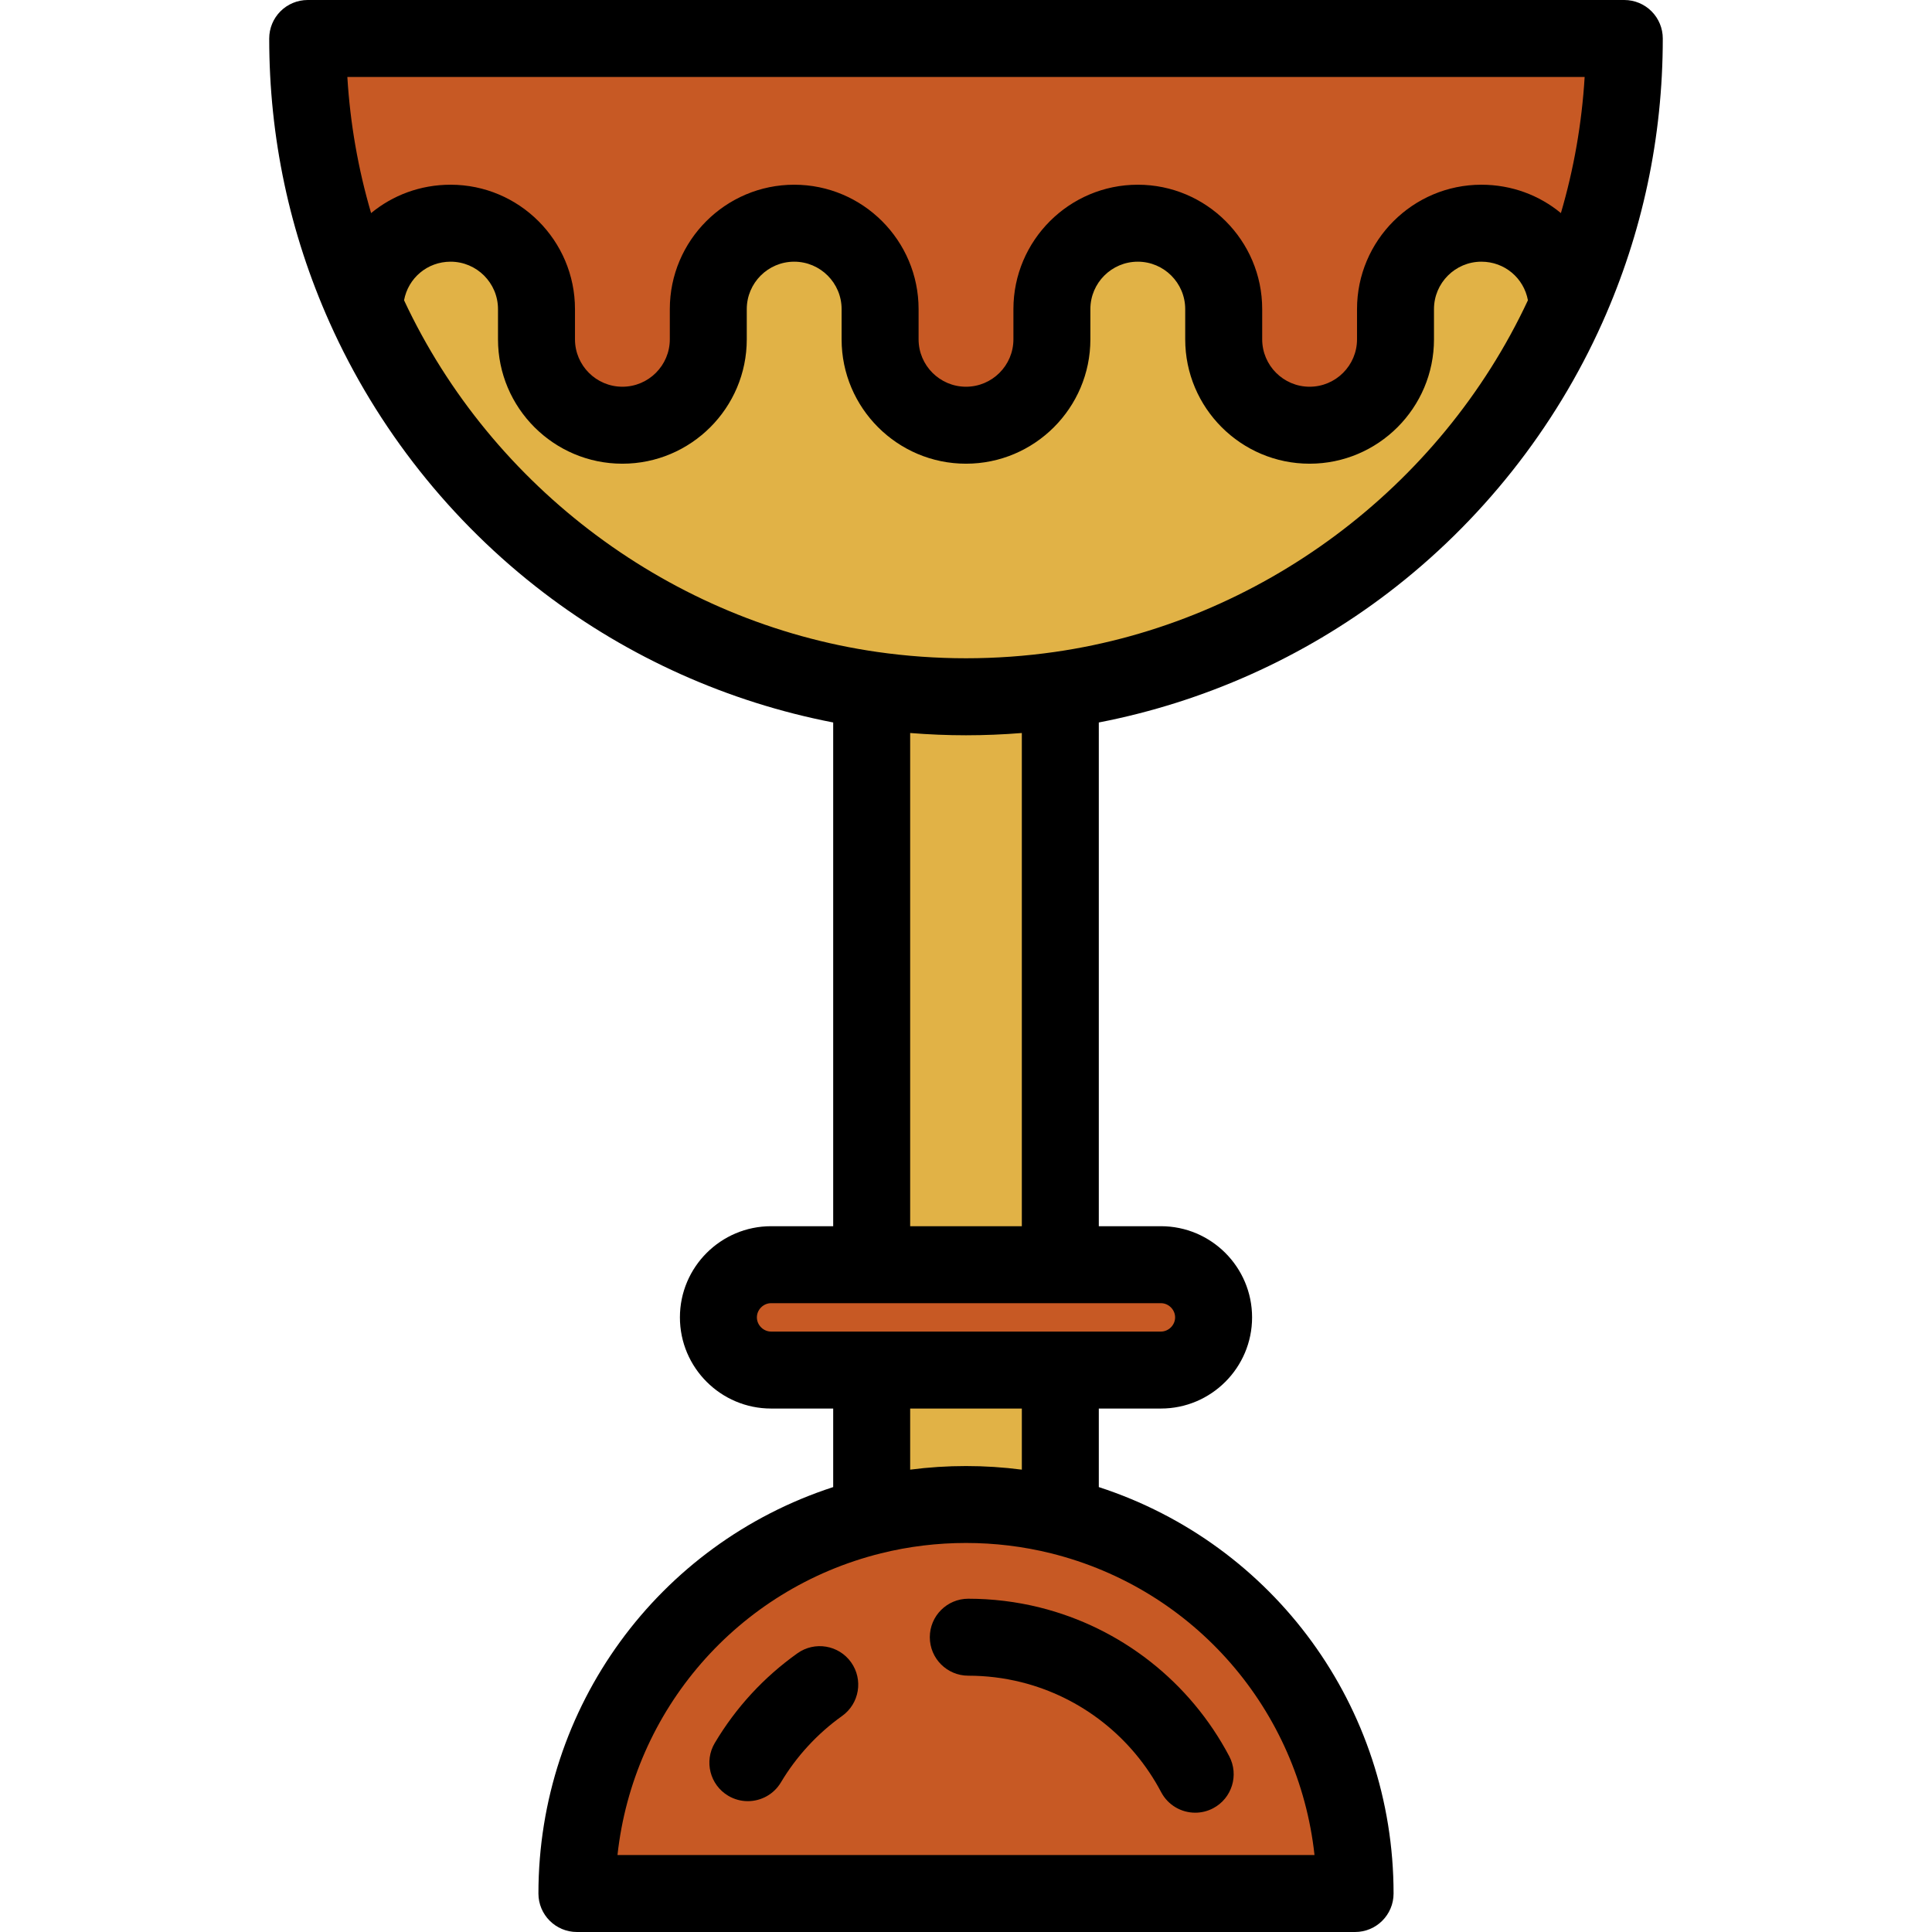
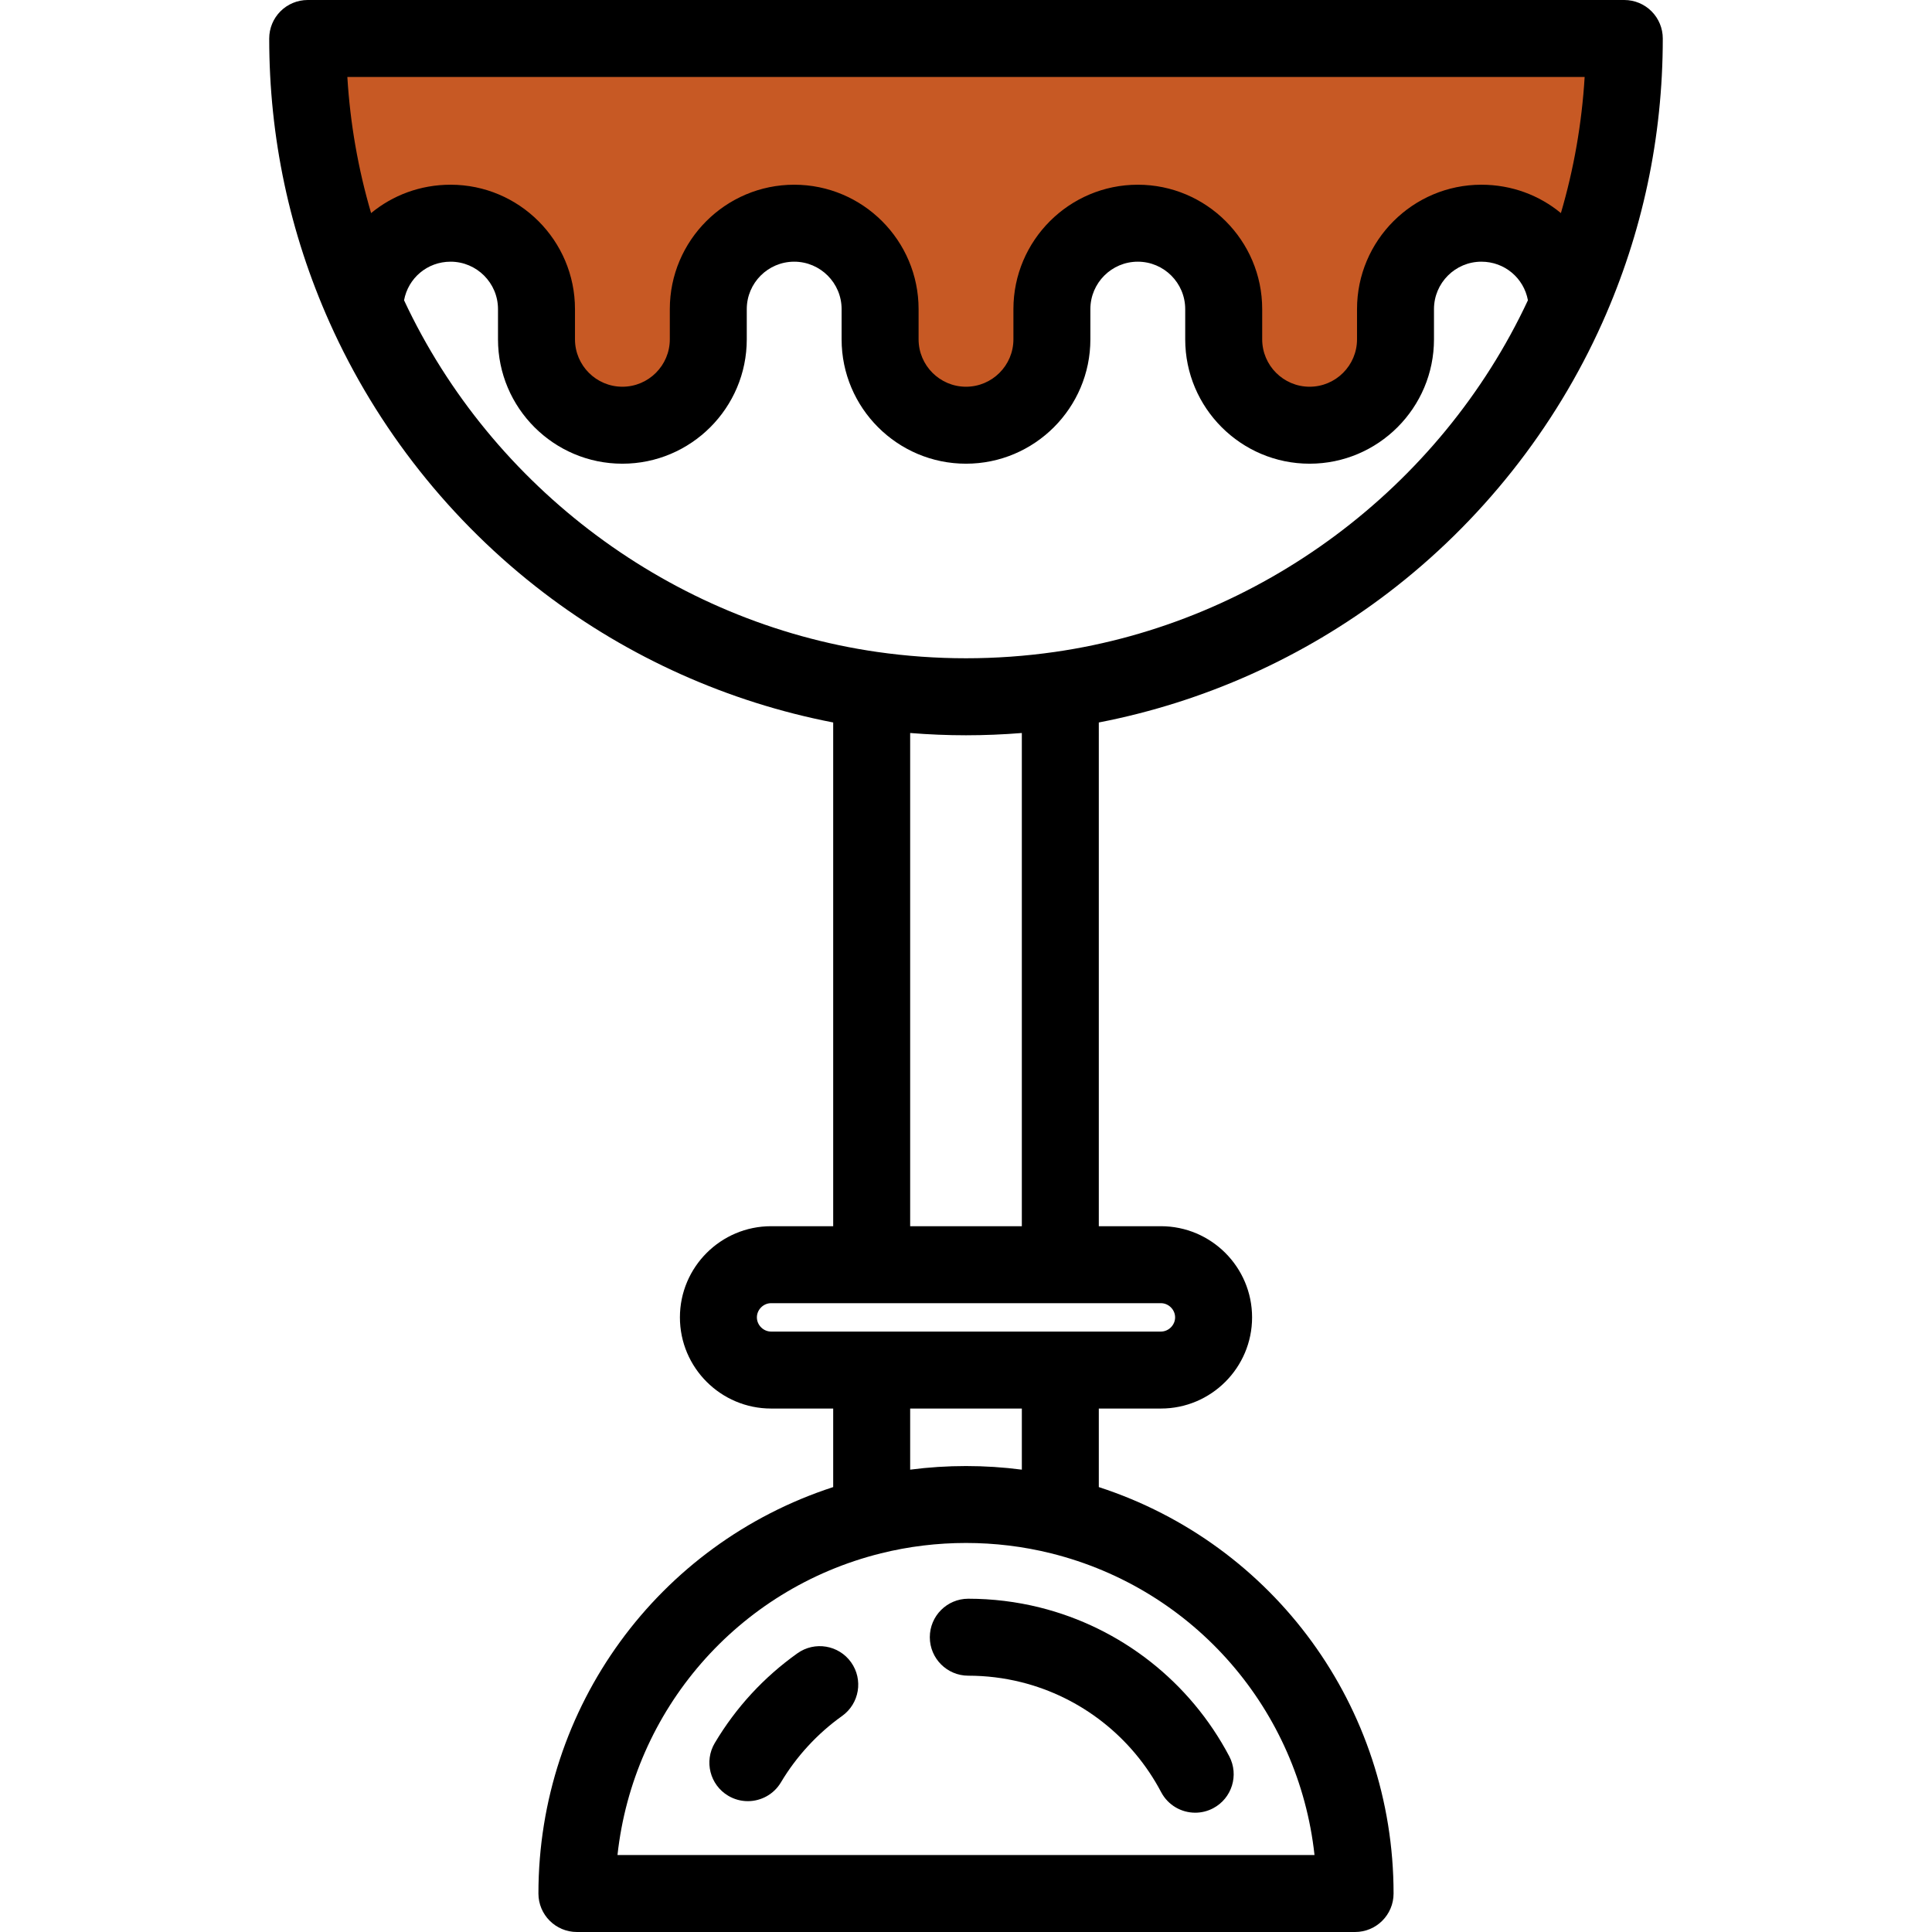
<svg xmlns="http://www.w3.org/2000/svg" height="800px" width="800px" version="1.1" id="Layer_1" viewBox="0 0 501.999 501.999" xml:space="preserve">
  <g>
-     <path style="fill:#C75924;" d="M275.507,393.901c-7.848-1.954-16.056-2.998-24.508-2.998c-8.453,0-16.661,1.044-24.508,2.998   C182.5,404.856,149.902,444.619,149.902,492h202.195C352.096,444.618,319.498,404.856,275.507,393.901z" />
-     <path style="fill:#E1B246;" d="M226.491,393.901c7.848-1.954,16.056-2.998,24.508-2.998c8.453,0,16.661,1.044,24.508,2.998v-37.914   H226.49v37.914H226.491z" />
-     <path style="fill:#E1B246;" d="M275.507,179.293c-8.005,1.149-16.185,1.755-24.508,1.755s-16.503-0.607-24.508-1.755V328.61h49.017   V179.293H275.507z" />
-     <path style="fill:#C75924;" d="M301.646,328.61h-26.138h-49.017h-26.138c-7.529,0-13.688,6.16-13.688,13.688l0,0   c0,7.529,6.16,13.688,13.688,13.688h26.138h49.017h26.138c7.529,0,13.688-6.16,13.688-13.688l0,0   C315.334,334.77,309.174,328.61,301.646,328.61z" />
-     <path style="fill:#E1B246;" d="M384.92,57.996c-12.327,0-22.32,9.993-22.32,22.32v7.849c0,12.327-9.993,22.32-22.32,22.32   s-22.32-9.993-22.32-22.32v-7.849c0-12.327-9.993-22.32-22.32-22.32s-22.32,9.993-22.32,22.32v7.849   c0,12.327-9.993,22.32-22.32,22.32s-22.32-9.993-22.32-22.32v-7.849c0-12.327-9.993-22.32-22.32-22.32   c-12.327,0-22.32,9.993-22.32,22.32v7.849c0,12.327-9.993,22.32-22.32,22.32c-12.327,0-22.32-9.993-22.32-22.32v-7.849   c0-12.327-9.993-22.32-22.32-22.32c-12.128,0-21.99,9.675-22.305,21.727c23.501,52.569,72.75,91.108,131.718,99.57   c8.005,1.149,16.185,1.755,24.508,1.755c8.323,0,16.503-0.607,24.508-1.755c58.968-8.462,108.217-47.001,131.718-99.57   C406.91,67.671,397.049,57.996,384.92,57.996z" />
    <g>
      <path style="fill:#C75924;" d="M79.95,10c0,24.835,5.302,48.428,14.822,69.723c0.315-12.052,10.177-21.727,22.305-21.727    c12.327,0,22.32,9.993,22.32,22.32v7.849c0,12.327,9.993,22.32,22.32,22.32s22.32-9.993,22.32-22.32v-7.849    c0-12.327,9.993-22.32,22.32-22.32c12.327,0,22.32,9.993,22.32,22.32v7.849c0,12.327,9.993,22.32,22.32,22.32    c12.327,0,22.32-9.993,22.32-22.32v-7.849c0-12.327,9.993-22.32,22.32-22.32s22.32,9.993,22.32,22.32v7.849    c0,12.327,9.993,22.32,22.32,22.32s22.32-9.993,22.32-22.32v-7.849c0-12.327,9.993-22.32,22.32-22.32    c12.128,0,21.99,9.675,22.305,21.727c9.52-21.295,14.822-44.888,14.822-69.723H79.95z" />
      <g>
        <path d="M251.597,415.402c-5.523,0-10,4.477-10,10s4.477,10,10,10c4.637,0,9.256,0.565,13.728,1.679     c15.595,3.884,28.855,14.3,36.381,28.58c1.792,3.398,5.263,5.339,8.855,5.339c1.572,0,3.167-0.372,4.654-1.155     c4.886-2.575,6.759-8.624,4.184-13.509c-10.178-19.312-28.126-33.403-49.241-38.662     C264.106,416.167,257.862,415.402,251.597,415.402z" />
        <path d="M207.197,429.581c-8.756,6.237-15.979,14.078-21.47,23.306c-2.824,4.746-1.266,10.883,3.48,13.707     c1.603,0.954,3.365,1.408,5.104,1.408c3.41,0,6.733-1.745,8.603-4.888c4.004-6.729,9.498-12.692,15.886-17.242     c4.499-3.205,5.547-9.449,2.343-13.947C217.94,427.426,211.695,426.379,207.197,429.581z" />
        <path d="M429.119,2.929C427.244,1.054,424.7,0,422.048,0H79.95c-2.652,0-5.196,1.054-7.071,2.929S69.95,7.348,69.95,10     c0,25.679,5.28,50.511,15.693,73.804c12.316,27.551,31.55,51.823,55.622,70.194c22.144,16.899,47.997,28.452,75.226,33.725     V318.61h-16.138c-13.062,0-23.688,10.626-23.688,23.688c0,13.062,10.626,23.688,23.688,23.688h16.138v20.407     c-45.466,14.785-76.589,57.129-76.589,105.606c0,5.523,4.477,10,10,10h202.195c5.523,0,10-4.477,10-10     c0-48.477-31.124-90.821-76.589-105.606v-20.407h16.138c13.062,0,23.688-10.626,23.688-23.688     c0-13.062-10.626-23.688-23.688-23.688h-16.138V187.723c27.229-5.273,53.083-16.826,75.226-33.725     c24.072-18.371,43.305-42.643,55.622-70.194C426.768,60.511,432.048,35.679,432.048,10     C432.048,7.348,430.994,4.804,429.119,2.929z M411.746,20c-0.733,12.062-2.797,23.884-6.171,35.368     c-5.586-4.618-12.775-7.372-20.654-7.372c-17.821,0-32.32,14.499-32.32,32.32v7.849c0,6.793-5.527,12.32-12.32,12.32     s-12.32-5.527-12.32-12.32v-7.849c0-17.821-14.499-32.32-32.32-32.32s-32.32,14.499-32.32,32.32v7.849     c0,6.793-5.527,12.32-12.32,12.32s-12.32-5.527-12.32-12.32v-7.849c0-17.821-14.499-32.32-32.32-32.32s-32.32,14.499-32.32,32.32     v7.849c0,6.793-5.527,12.32-12.32,12.32s-12.32-5.527-12.32-12.32v-7.849c0-17.821-14.499-32.32-32.32-32.32     c-7.879,0-15.068,2.754-20.654,7.372C93.049,43.884,90.986,32.062,90.252,20H411.746z M341.554,482h-181.11     c4.102-37.607,31.101-69.091,68.462-78.396h0.002l0,0c14.399-3.585,29.785-3.585,44.184,0     C310.452,412.908,337.452,444.393,341.554,482z M265.514,381.867c-9.617-1.251-19.412-1.251-29.03,0l0.007-0.019v-15.861h29.017     v15.861L265.514,381.867z M305.334,342.298c0,2-1.689,3.688-3.688,3.688H200.353c-2,0-3.688-1.689-3.688-3.688     s1.689-3.688,3.688-3.688h101.293C303.645,338.61,305.334,340.299,305.334,342.298z M236.491,318.61V190.466l-0.003-0.007     c4.841,0.387,9.692,0.59,14.511,0.59s9.67-0.202,14.511-0.59l-0.003,0.007V318.61H236.491z M274.086,169.395     c-15.292,2.194-30.882,2.194-46.175,0l0,0h-0.001c-53.251-7.642-100.115-42.553-122.922-91.375     c1.065-5.754,6.036-10.024,12.089-10.024c6.793,0,12.32,5.527,12.32,12.32v7.849c0,17.821,14.499,32.32,32.32,32.32     s32.32-14.499,32.32-32.32v-7.849c0-6.793,5.527-12.32,12.32-12.32c6.793,0,12.32,5.527,12.32,12.32v7.849     c0,17.821,14.499,32.32,32.32,32.32s32.32-14.499,32.32-32.32v-7.849c0-6.793,5.527-12.32,12.32-12.32s12.32,5.527,12.32,12.32     v7.849c0,17.821,14.499,32.32,32.32,32.32s32.32-14.499,32.32-32.32v-7.849c0-6.793,5.527-12.32,12.32-12.32     c6.053,0,11.024,4.27,12.089,10.024C374.202,126.842,327.338,161.754,274.086,169.395z" />
      </g>
    </g>
  </g>
</svg>